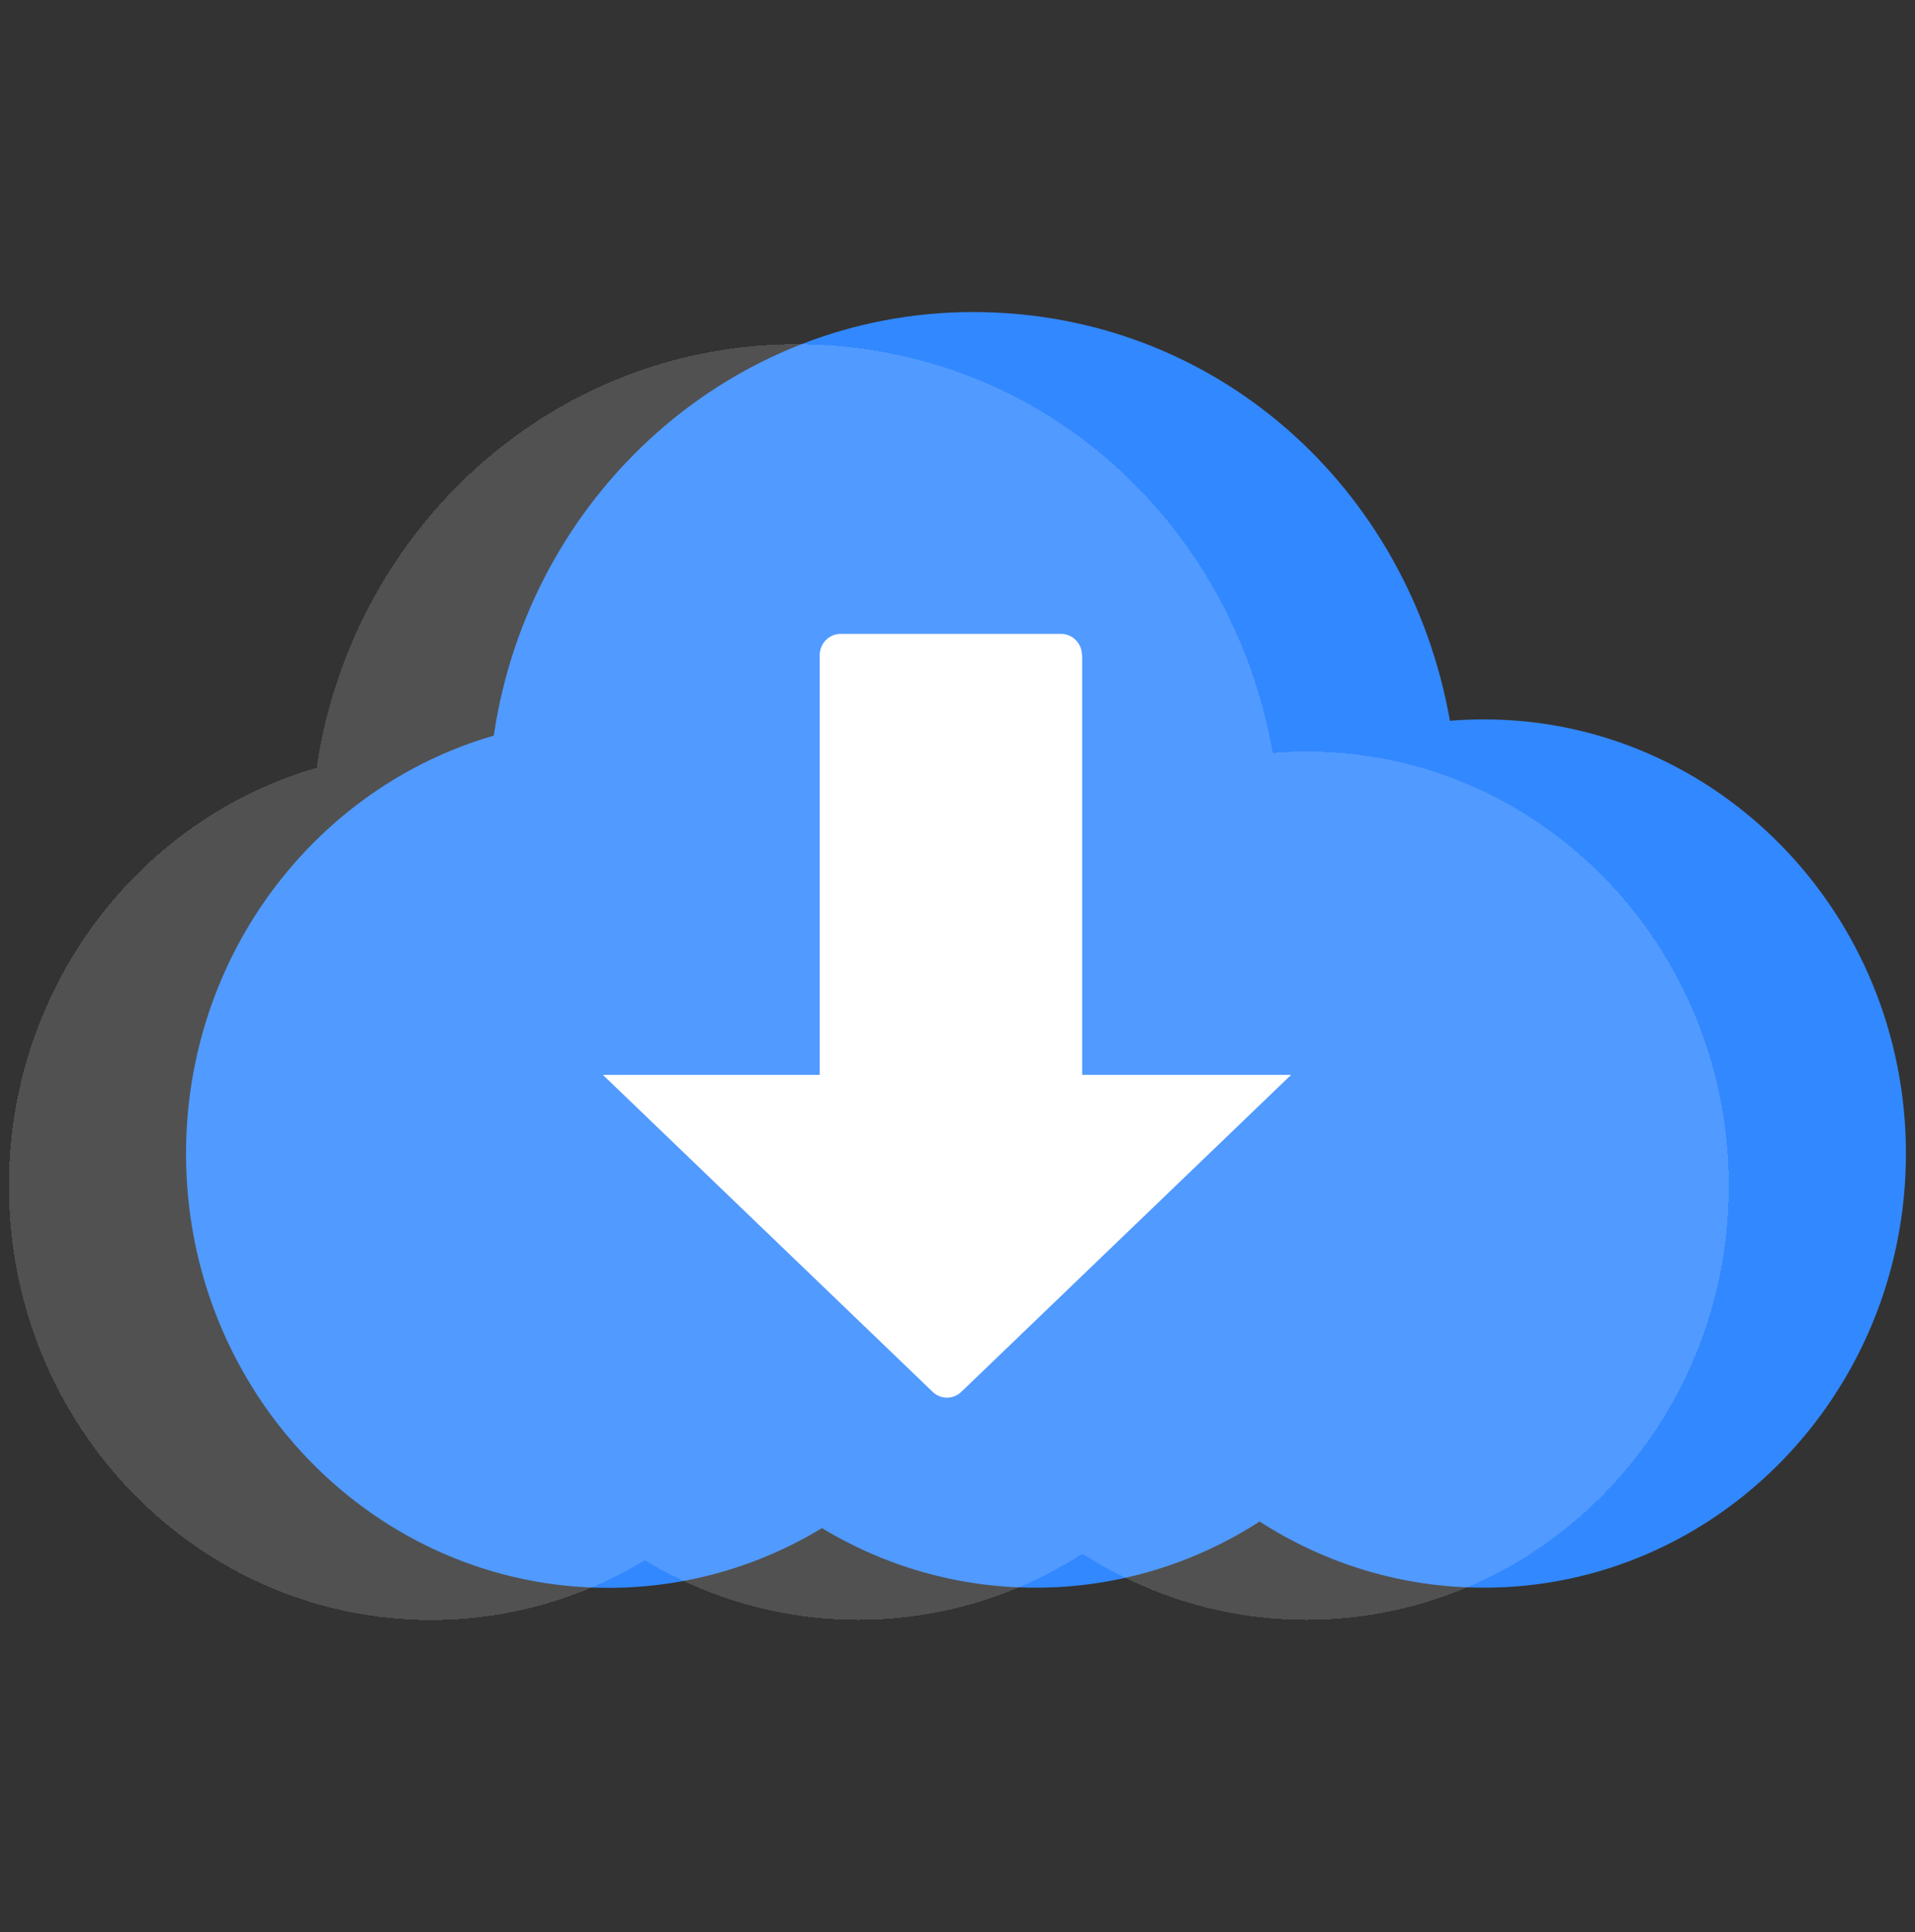
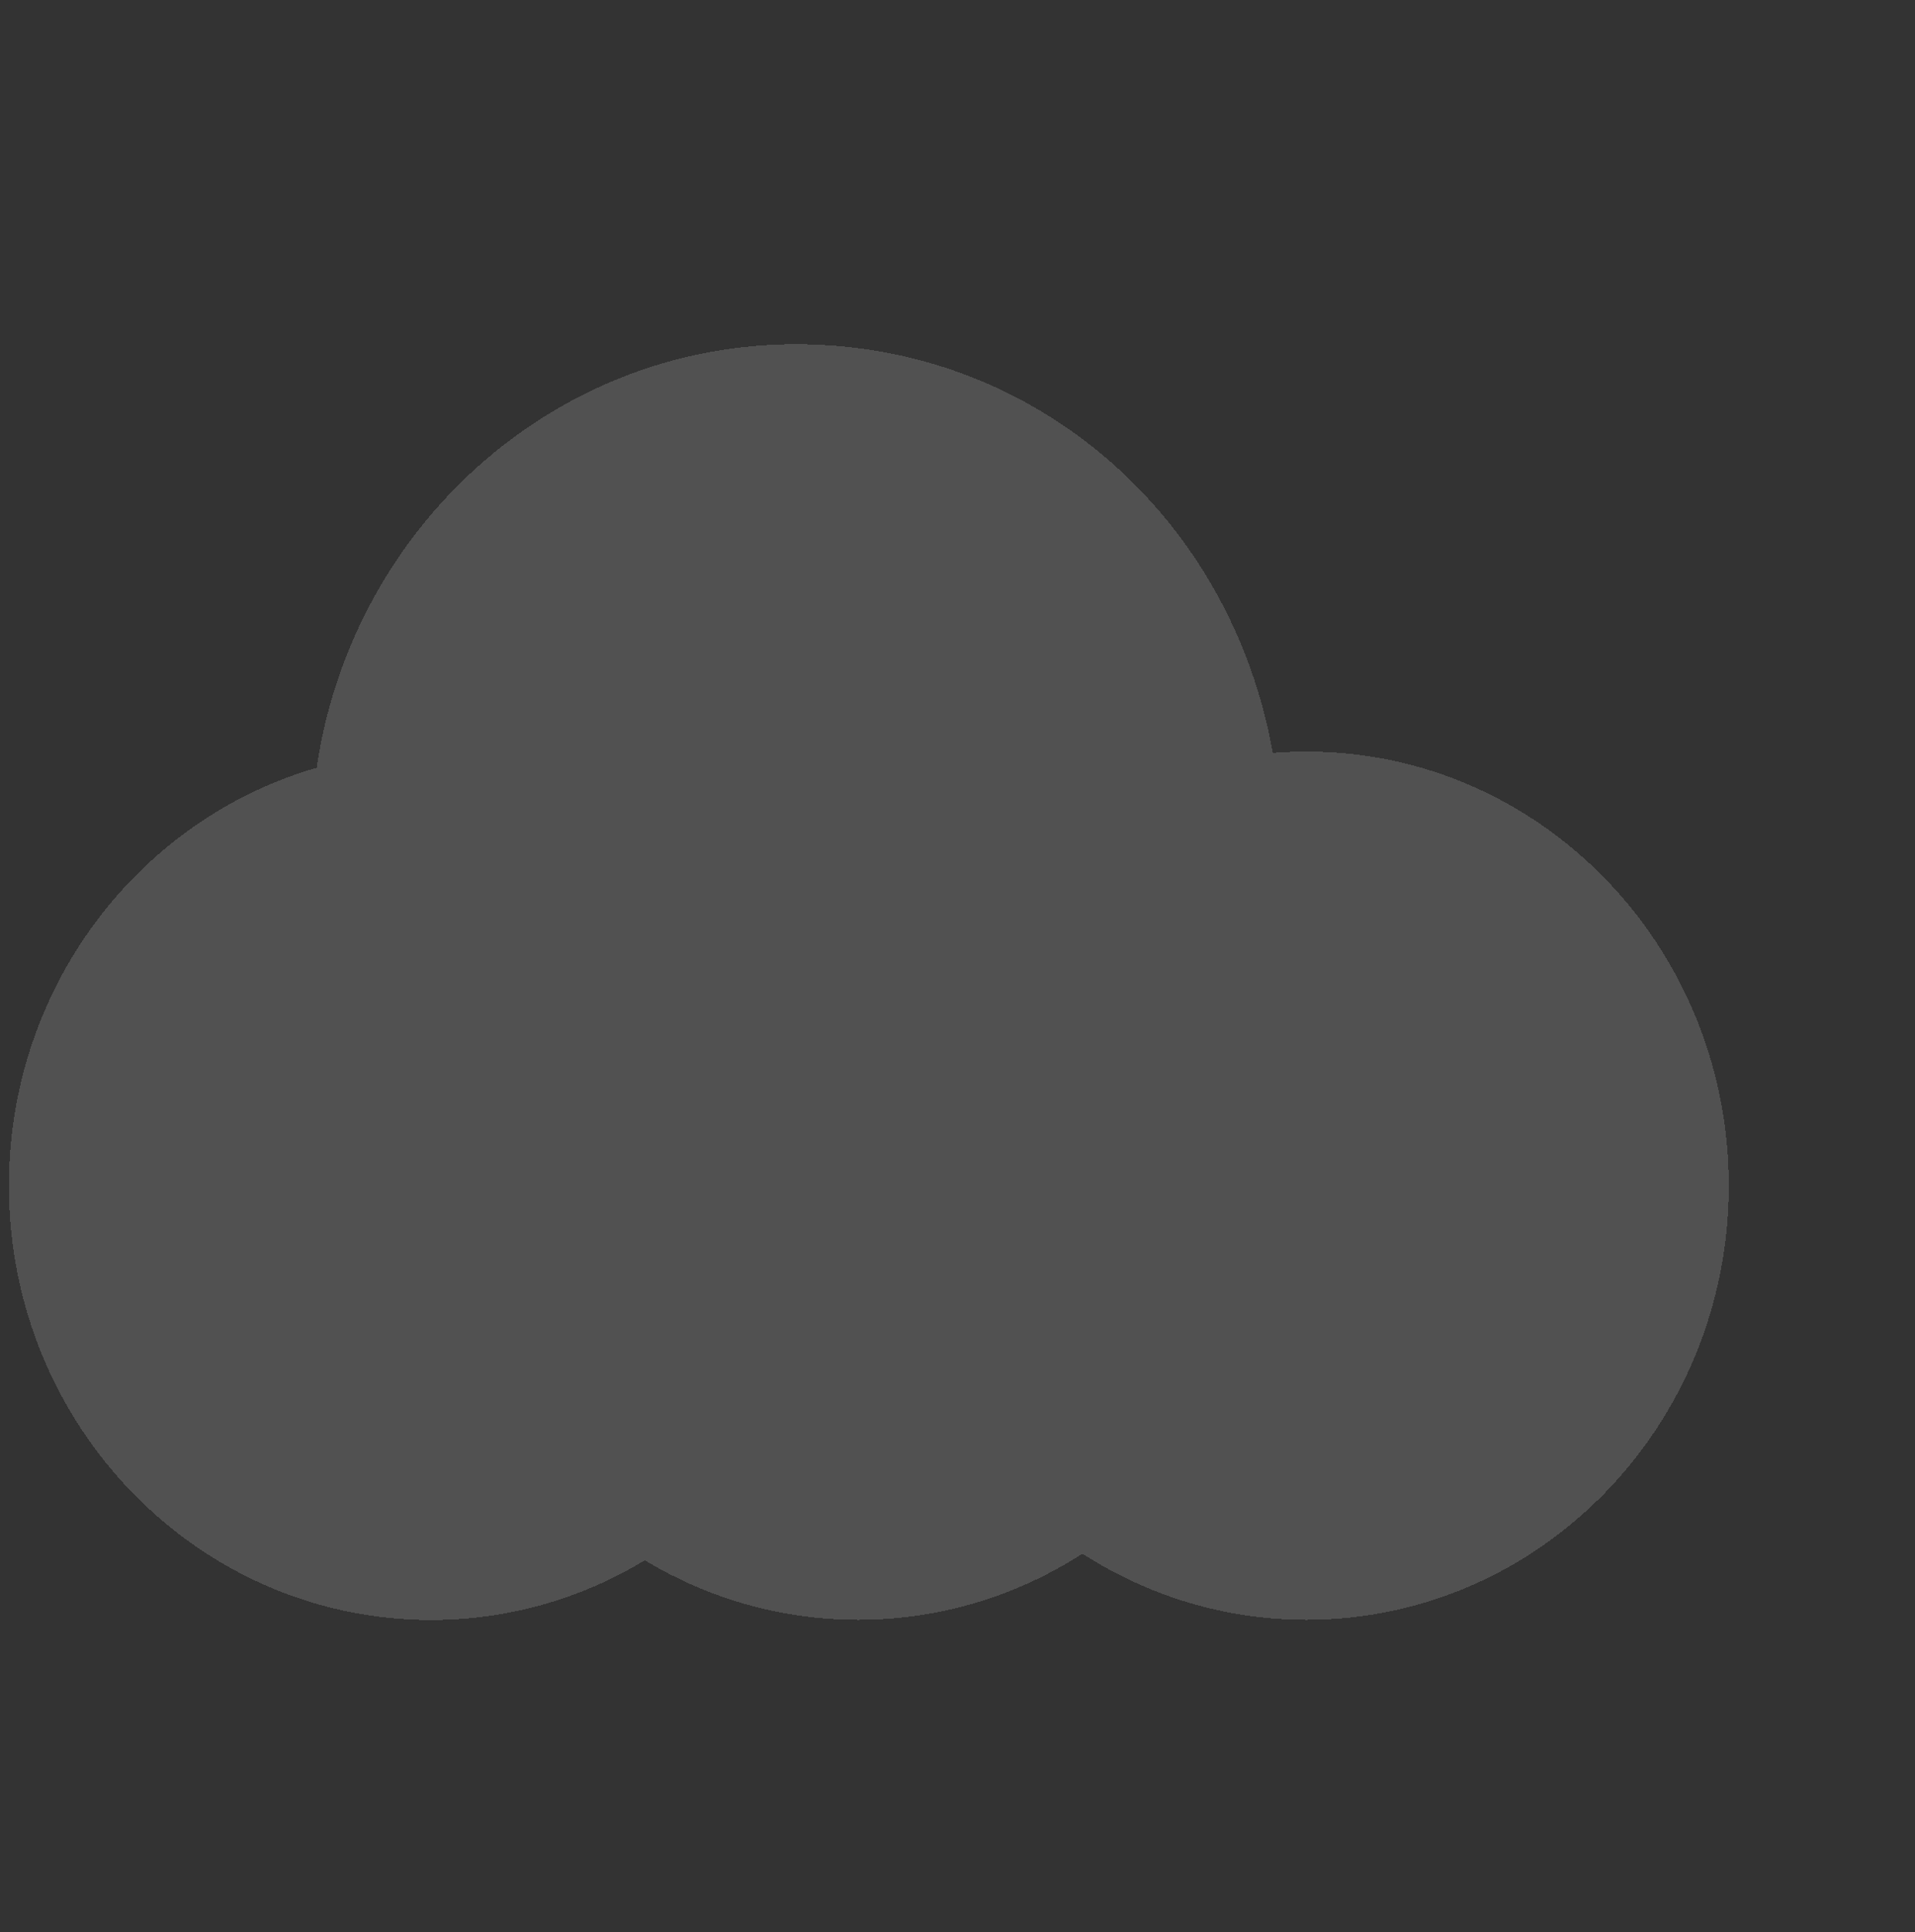
<svg xmlns="http://www.w3.org/2000/svg" id="_图层_1" data-name="图层 1" viewBox="0 0 112 113">
  <rect x="0" y="0" width="112" height="113" fill="#333333" stroke="none" />
  <defs>
    <style>
      .cls-1 {
        fill: rgba(255, 255, 255, .15);
      }

      .cls-1, .cls-2, .cls-3 {
        stroke-width: 0px;
      }

      .cls-2 {
        fill: #3288ff;
      }

      .cls-3 {
        fill: #fff;
      }
    </style>
  </defs>
  <g id="Group_31" data-name="Group 31">
    <g id="Group_29" data-name="Group 29">
-       <path id="Union" class="cls-2" d="m48.07,89.37c-3.67,2.22-7.94,3.49-12.5,3.49-13.64,0-24.69-11.37-24.69-25.39,0-11.64,7.61-21.45,18-24.45,2.06-14.02,13.82-24.77,28.03-24.77s25.49,10.31,27.89,23.9c.65-.05,1.32-.08,1.98-.08,13.64,0,24.69,11.37,24.69,25.39s-11.05,25.39-24.69,25.39c-4.82,0-9.31-1.42-13.11-3.87-3.8,2.45-8.29,3.87-13.11,3.87-4.56,0-8.83-1.27-12.5-3.49Z" />
      <g id="Union_2" data-name="Union 2">
        <path class="cls-1" d="m37.71,91.25c-3.67,2.22-7.94,3.49-12.5,3.49-13.64,0-24.69-11.37-24.69-25.39,0-11.64,7.61-21.45,18-24.45,2.06-14.02,13.82-24.77,28.03-24.77s25.49,10.31,27.89,23.9c.65-.05,1.32-.08,1.98-.08,13.64,0,24.69,11.37,24.69,25.39s-11.05,25.39-24.69,25.39c-4.82,0-9.31-1.42-13.11-3.87-3.8,2.45-8.29,3.87-13.11,3.87-4.56,0-8.83-1.27-12.5-3.49Z" shape-rendering="crispEdges" />
      </g>
    </g>
    <g id="Union_3" data-name="Union 3">
-       <path class="cls-3" d="m63.28,38.32c0-.69-.55-1.25-1.22-1.25h-12.9c-.67,0-1.22.56-1.22,1.25v24.54h-12.68l19.29,18.54c.47.45,1.2.45,1.67,0l19.29-18.54h-12.22v-24.54Z" />
-     </g>
+       </g>
  </g>
</svg>